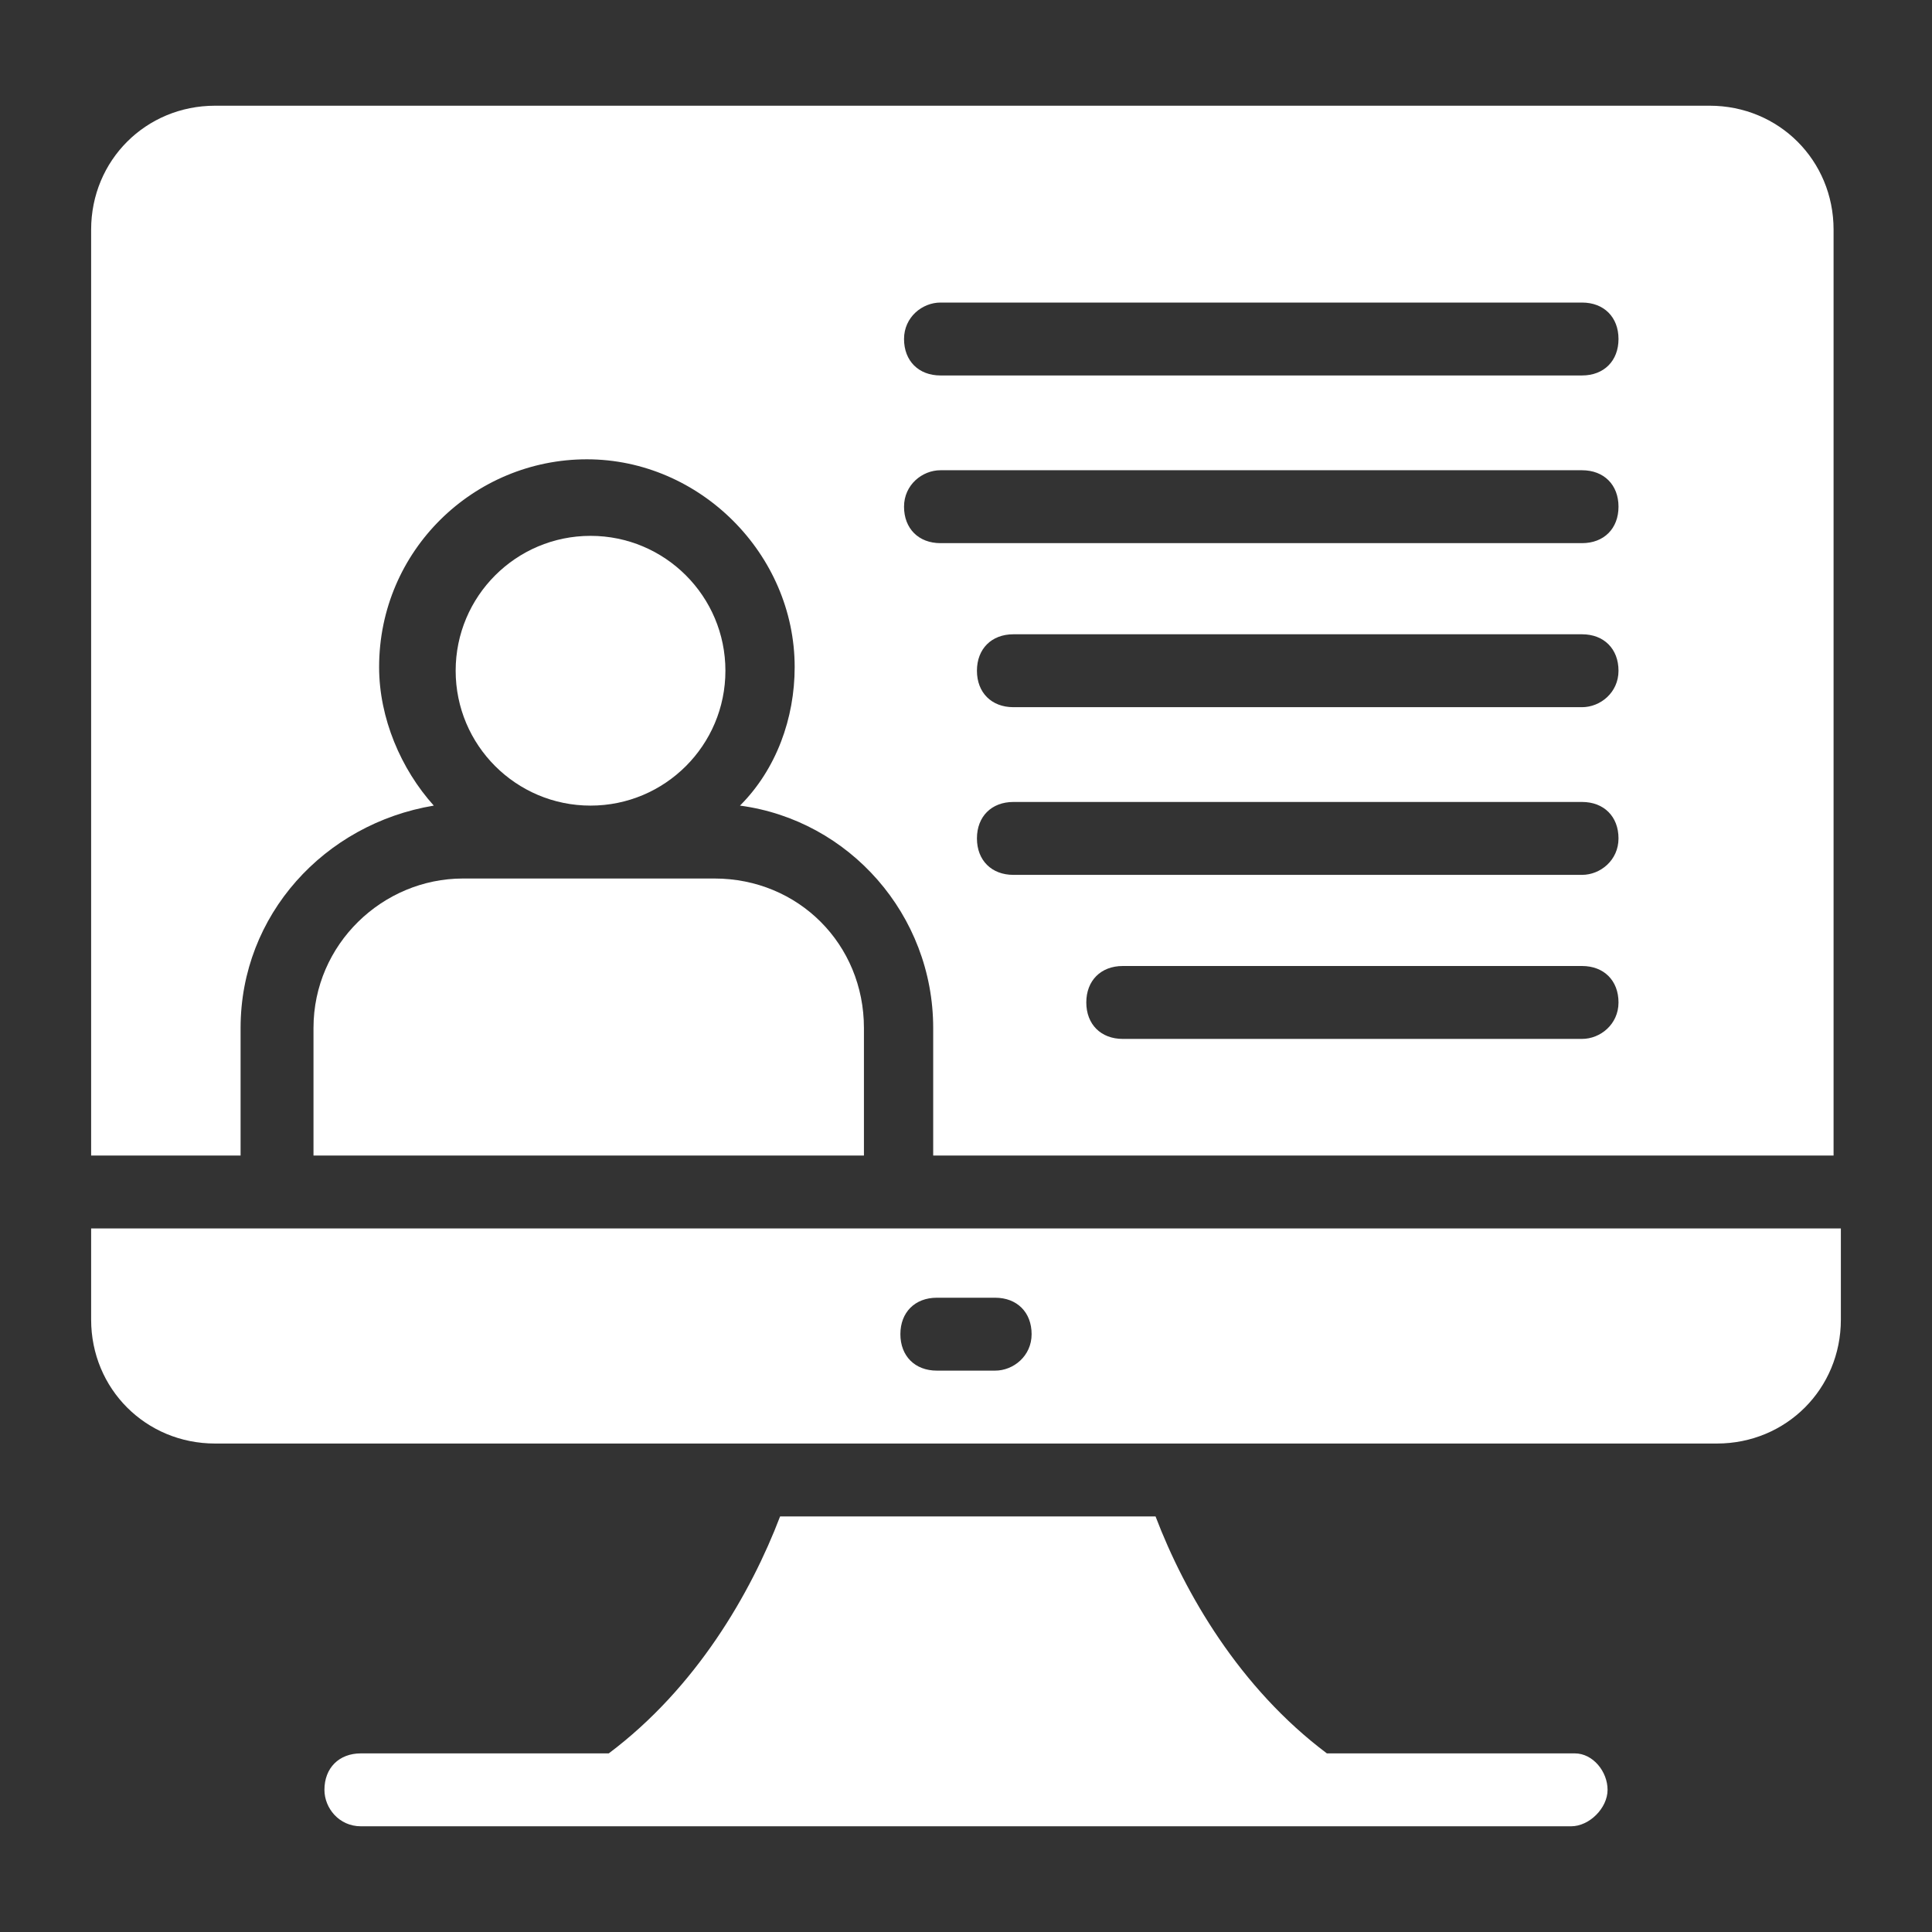
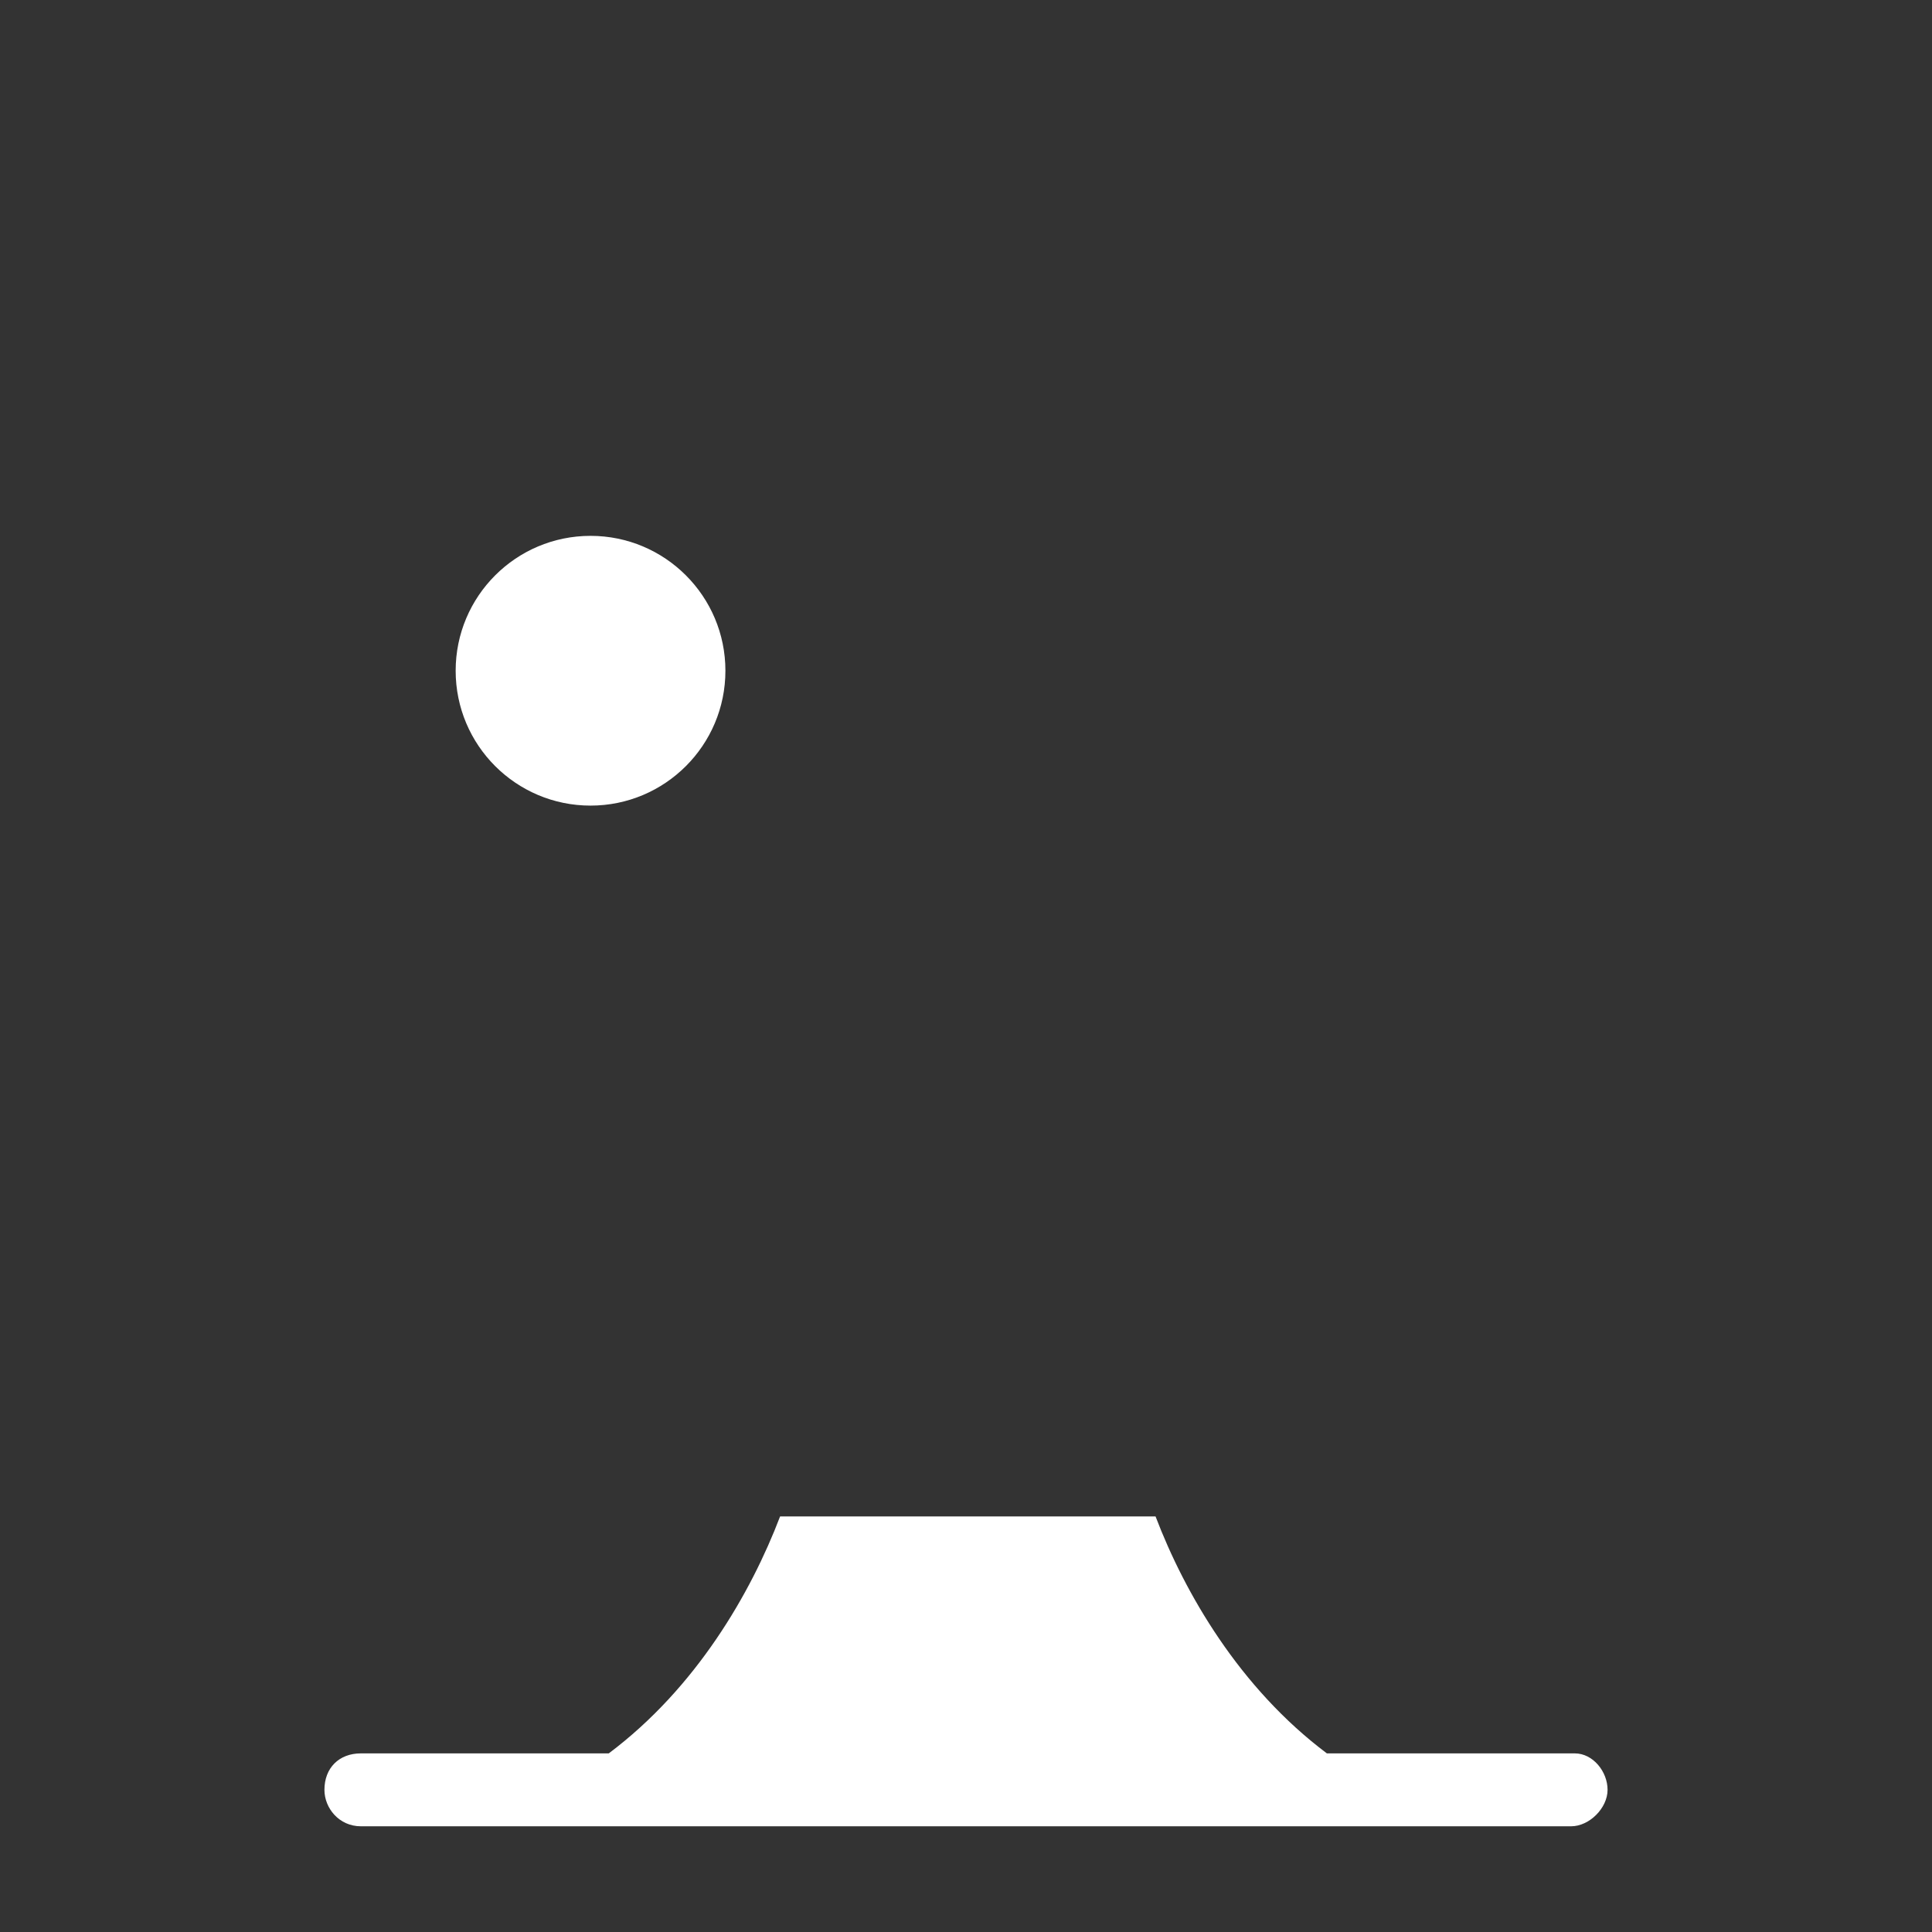
<svg xmlns="http://www.w3.org/2000/svg" version="1.1" id="admin-panel" x="0px" y="0px" viewBox="0 0 53 53" style="enable-background:new 0 0 53 53;" xml:space="preserve">
  <rect x="0" y="0" width="53" height="53" fill="#333333" stroke="none" />
  <style type="text/css">
	.st0{fill:#FFFFFF;}
</style>
-   <path class="st0" d="M6.6,31.7v-3.5c0-3.1,2.3-5.6,5.3-6.1c-0.9-1-1.5-2.4-1.5-3.8c0-3.2,2.6-5.7,5.7-5.7s5.7,2.6,5.7,5.7  c0,1.4-0.5,2.8-1.5,3.8c3,0.4,5.3,3,5.3,6.1v3.5h24.7V6.3c0-1.9-1.5-3.4-3.4-3.4H5.9C4,2.9,2.5,4.4,2.5,6.3v25.4  C2.5,31.7,6.6,31.7,6.6,31.7z M43.4,28.5H30.8c-0.6,0-1-0.4-1-1s0.4-1,1-1h12.6c0.6,0,1,0.4,1,1S43.9,28.5,43.4,28.5L43.4,28.5z   M43.4,24H27.8c-0.6,0-1-0.4-1-1s0.4-1,1-1h15.6c0.6,0,1,0.4,1,1S43.9,24,43.4,24L43.4,24z M43.4,19.4H27.8c-0.6,0-1-0.4-1-1  s0.4-1,1-1h15.6c0.6,0,1,0.4,1,1S43.9,19.4,43.4,19.4L43.4,19.4z M25.8,8.3h17.6c0.6,0,1,0.4,1,1s-0.4,1-1,1H25.8c-0.6,0-1-0.4-1-1  S25.3,8.3,25.8,8.3L25.8,8.3z M25.8,12.9h17.6c0.6,0,1,0.4,1,1s-0.4,1-1,1H25.8c-0.6,0-1-0.4-1-1S25.3,12.9,25.8,12.9L25.8,12.9z" />
-   <path class="st0" d="M8.6,28.2v3.5h15.1v-3.5c0-2.3-1.8-4.1-4.1-4.1h-6.9C10.5,24.1,8.6,25.9,8.6,28.2z M2.5,33.7v2.5  c0,1.9,1.5,3.4,3.4,3.4h41.2c1.9,0,3.4-1.5,3.4-3.4v-2.5C50.5,33.7,2.5,33.7,2.5,33.7z M27.3,37.6h-1.6c-0.6,0-1-0.4-1-1s0.4-1,1-1  h1.6c0.6,0,1,0.4,1,1S27.8,37.6,27.3,37.6z" />
  <circle class="st0" cx="16.2" cy="18.4" r="3.7" />
  <path class="st0" d="M44.1,49.1c0,0.5-0.5,1-1,1H9.9c-0.6,0-1-0.5-1-1c0-0.6,0.4-1,1-1h6.8c2.4-1.8,3.9-4.4,4.7-6.5h10.3  c0.8,2.1,2.3,4.7,4.7,6.5h6.8C43.7,48.1,44.1,48.6,44.1,49.1z" />
</svg>